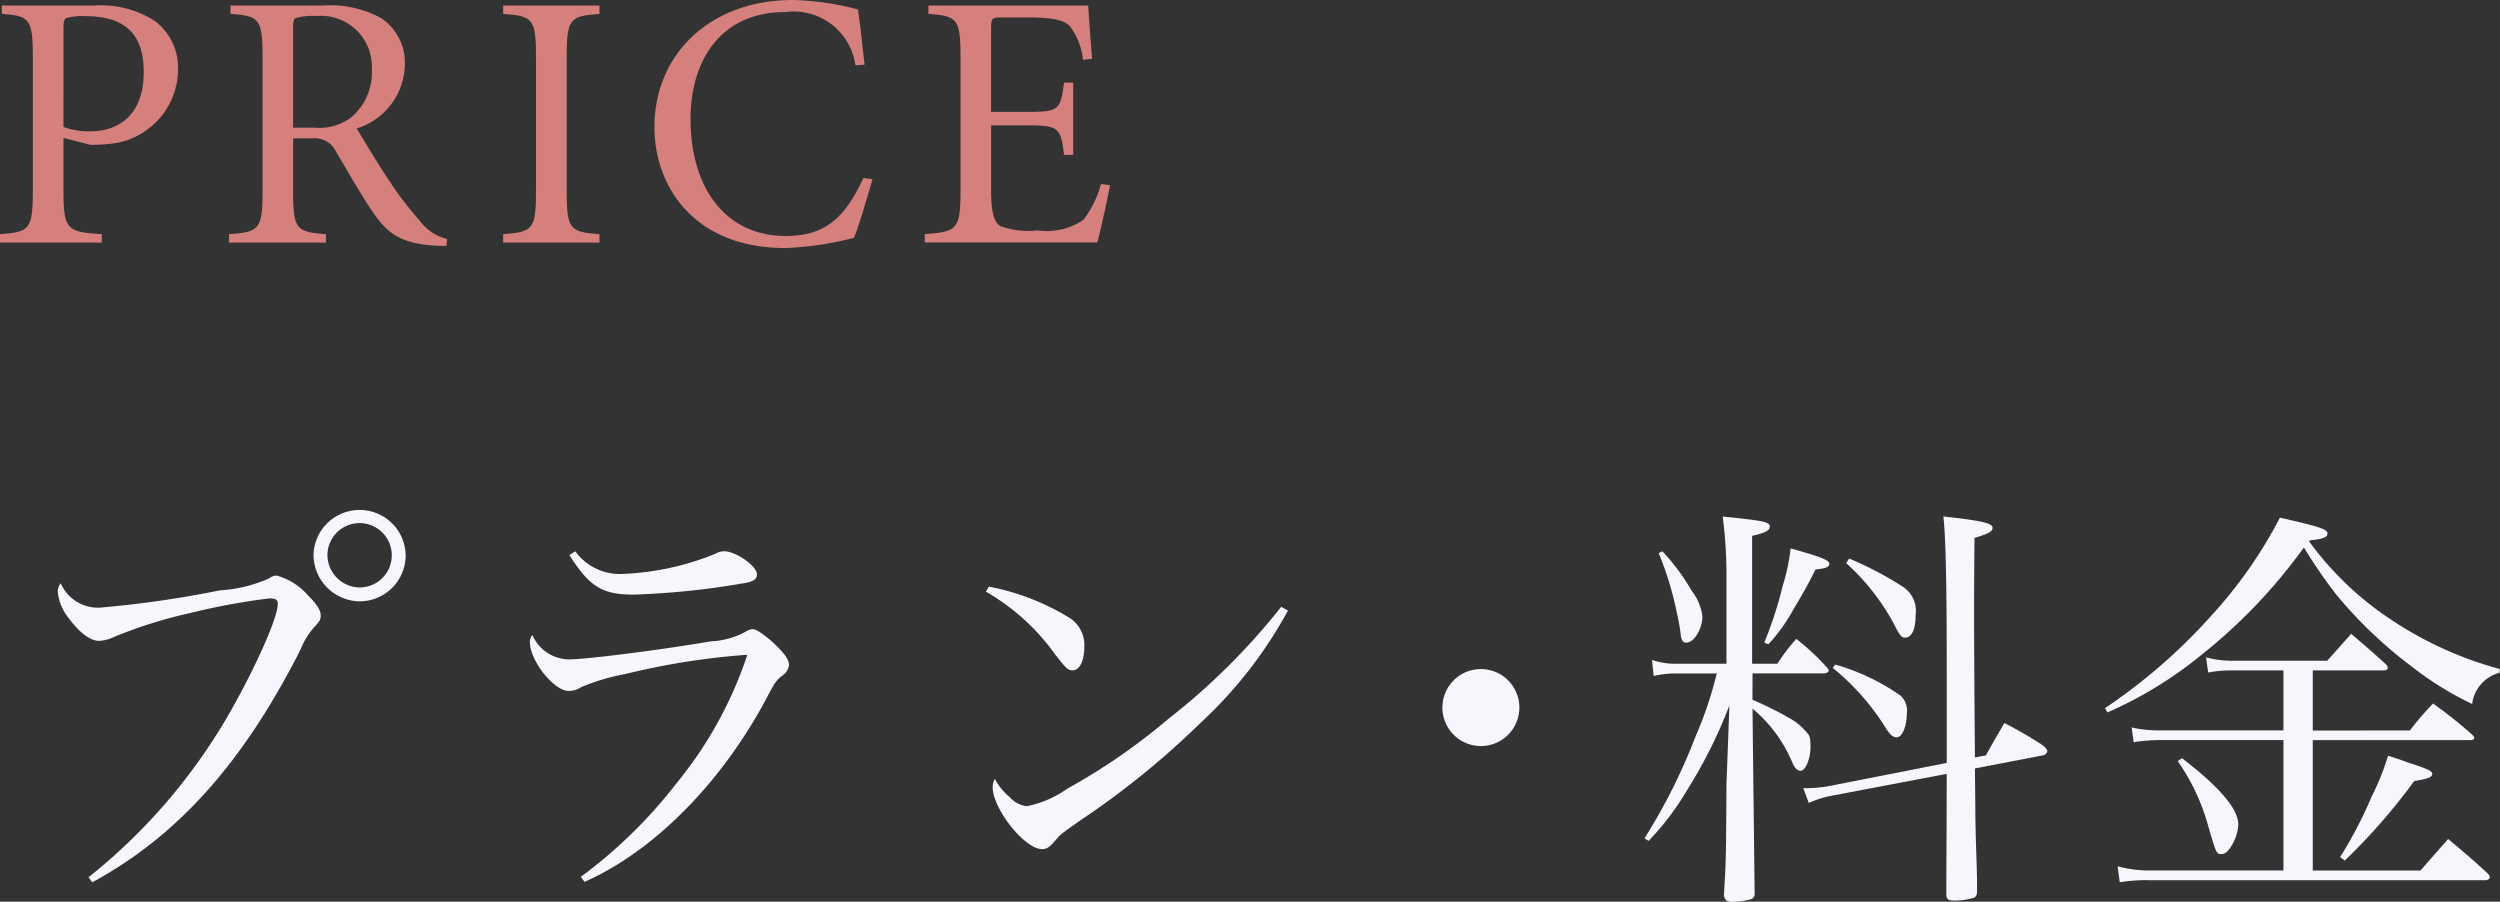
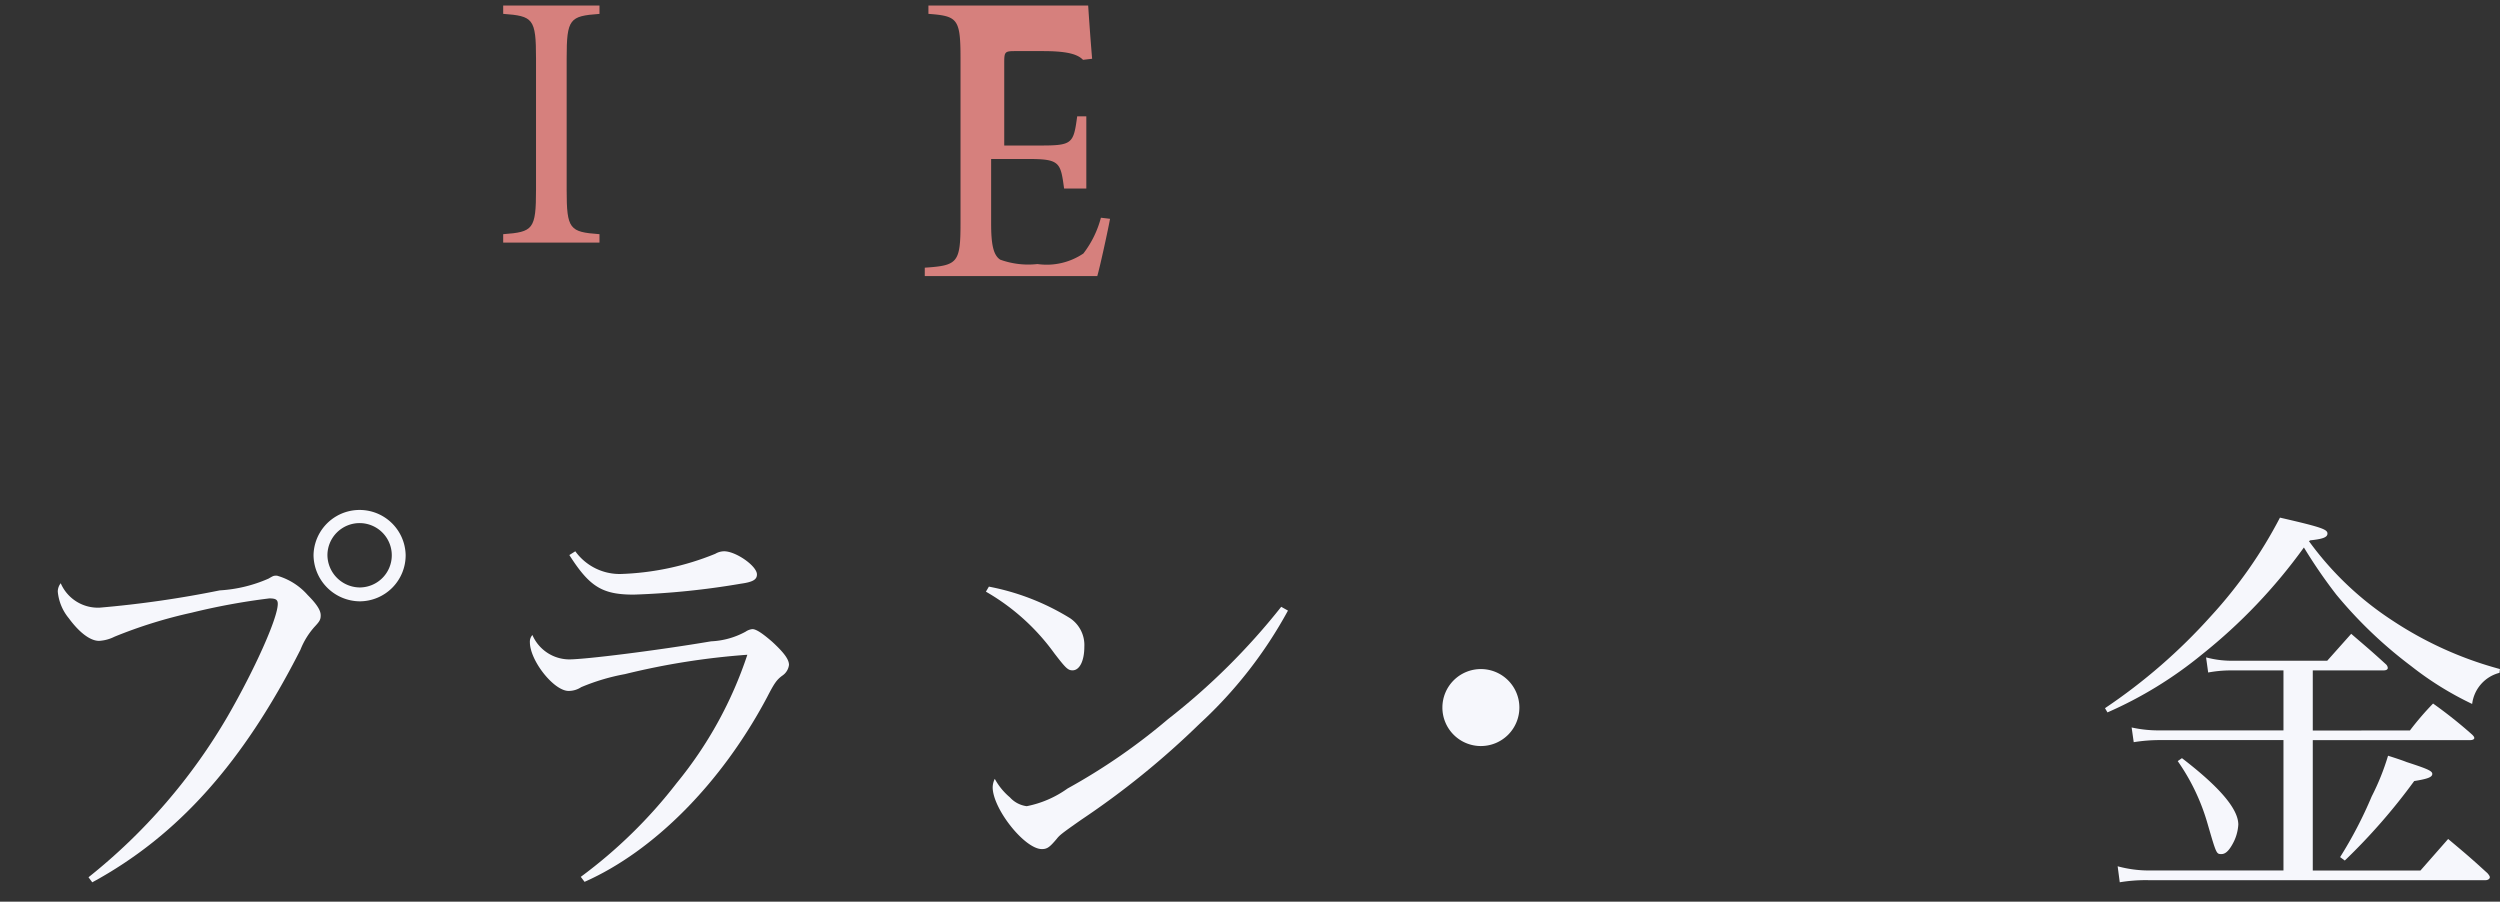
<svg xmlns="http://www.w3.org/2000/svg" id="レイヤー_1" data-name="レイヤー 1" viewBox="0 0 126.333 45.564">
  <rect x="0" y="0" width="126.333" height="45.564" fill="#333333" stroke="none" />
  <defs>
    <style>
      .cls-1 {
        fill: #d6807d;
      }

      .cls-2 {
        fill: #f6f7fc;
      }
    </style>
  </defs>
  <title>ai-pc-menu-005</title>
  <g>
-     <path class="cls-1" d="M453.336,371.207c0,2.009.147,2.138,1.935,2.249v.424h-5.143v-.424c1.511-.111,1.659-.24,1.659-2.249v-6.636c0-2.009-.147-2.138-1.567-2.249V361.9h4.663a5.079,5.079,0,0,1,3.06.774,2.961,2.961,0,0,1,1.18,2.525,3.8,3.8,0,0,1-3.594,3.705,6.87,6.87,0,0,1-.83.037l-1.364-.35Zm0-3.17a3.717,3.717,0,0,0,1.383.221c1.161,0,2.673-.608,2.673-3,0-2.009-1.051-2.82-2.949-2.82a2.938,2.938,0,0,0-.94.092c-.11.037-.166.129-.166.5Z" transform="translate(-450.128 -361.622)" />
-     <path class="cls-1" d="M464.938,371.207c0,2.009.147,2.138,1.659,2.249v.424h-4.9v-.424c1.548-.111,1.7-.24,1.7-2.249v-6.636c0-2.009-.147-2.138-1.622-2.249V361.9h4.682a5.382,5.382,0,0,1,2.912.627,2.682,2.682,0,0,1,1.217,2.359,3.44,3.44,0,0,1-2.433,3.226c.332.553,1.088,1.825,1.64,2.636a17.06,17.06,0,0,0,1.548,2.028,2.379,2.379,0,0,0,1.383.921l-.037.351h-.258c-2.12-.056-2.765-.7-3.465-1.714-.572-.83-1.345-2.193-1.862-3.06a1.182,1.182,0,0,0-1.161-.663h-1Zm0-3.133h1.069a2.728,2.728,0,0,0,1.843-.5,2.97,2.97,0,0,0,1.069-2.434,2.573,2.573,0,0,0-2.783-2.709,3.26,3.26,0,0,0-1.032.092c-.111.037-.166.129-.166.5Z" transform="translate(-450.128 -361.622)" />
    <path class="cls-1" d="M478.763,371.207c0,2.009.147,2.138,1.659,2.249v.424h-4.866v-.424c1.511-.111,1.659-.24,1.659-2.249v-6.636c0-2.009-.147-2.138-1.659-2.249V361.9h4.866v.424c-1.511.11-1.659.24-1.659,2.249Z" transform="translate(-450.128 -361.622)" />
-     <path class="cls-1" d="M493.354,364.922a3.148,3.148,0,0,0-3.539-2.691c-3.318,0-4.792,2.507-4.792,5.4,0,3.557,1.825,5.917,4.811,5.917,2.064,0,3.023-1,3.926-2.931l.461.056c-.24.792-.645,2.267-.94,2.967a16.522,16.522,0,0,1-3.465.516c-4.663,0-6.617-3.17-6.617-6.1,0-3.8,2.931-6.433,6.968-6.433a13.708,13.708,0,0,1,3.318.479c.147,1.014.221,1.825.332,2.783Z" transform="translate(-450.128 -361.622)" />
-     <path class="cls-1" d="M498.666,364.571c0-2.009-.147-2.138-1.622-2.249V361.9h8.073c.019.313.111,1.659.2,2.691l-.461.055a3.4,3.4,0,0,0-.664-1.7c-.295-.313-.9-.442-2.028-.442h-1.4c-.516,0-.553.037-.553.571v4.2h1.862c1.585,0,1.641-.111,1.825-1.475h.461v3.649H503.9c-.092-.682-.147-1.051-.387-1.253s-.645-.24-1.438-.24h-1.862v3.263c0,1.051.111,1.6.461,1.825a4.166,4.166,0,0,0,1.88.221,3.31,3.31,0,0,0,2.322-.534,5.094,5.094,0,0,0,.885-1.807l.461.055c-.092.516-.5,2.4-.645,2.894H496.86v-.424c1.659-.111,1.806-.24,1.806-2.249Z" transform="translate(-450.128 -361.622)" />
+     <path class="cls-1" d="M498.666,364.571c0-2.009-.147-2.138-1.622-2.249V361.9h8.073c.019.313.111,1.659.2,2.691l-.461.055c-.295-.313-.9-.442-2.028-.442h-1.4c-.516,0-.553.037-.553.571v4.2h1.862c1.585,0,1.641-.111,1.825-1.475h.461v3.649H503.9c-.092-.682-.147-1.051-.387-1.253s-.645-.24-1.438-.24h-1.862v3.263c0,1.051.111,1.6.461,1.825a4.166,4.166,0,0,0,1.88.221,3.31,3.31,0,0,0,2.322-.534,5.094,5.094,0,0,0,.885-1.807l.461.055c-.092.516-.5,2.4-.645,2.894H496.86v-.424c1.659-.111,1.806-.24,1.806-2.249Z" transform="translate(-450.128 -361.622)" />
  </g>
  <g>
    <path class="cls-2" d="M454.6,405.953a29.1,29.1,0,0,0,7.036-8.141c1.36-2.359,2.529-4.953,2.529-5.675,0-.212-.106-.276-.425-.276a33.448,33.448,0,0,0-3.932.723,23.841,23.841,0,0,0-3.89,1.211,1.979,1.979,0,0,1-.786.212c-.447,0-1-.425-1.531-1.148a2.463,2.463,0,0,1-.553-1.339.683.683,0,0,1,.149-.425,2.044,2.044,0,0,0,1.977,1.233,53.242,53.242,0,0,0,6.058-.872,7.142,7.142,0,0,0,2.466-.595c.255-.149.255-.149.425-.149a3.237,3.237,0,0,1,1.552.978c.446.446.659.765.659,1.021,0,.212-.042.3-.3.574a3.845,3.845,0,0,0-.723,1.169c-2.891,5.7-6.186,9.4-10.521,11.754Zm16.027-16.282a2.327,2.327,0,0,1-2.317,2.338,2.359,2.359,0,0,1-2.338-2.338,2.328,2.328,0,0,1,4.655,0Zm-3.953,0a1.651,1.651,0,0,0,1.636,1.637,1.626,1.626,0,1,0-1.636-1.637Z" transform="translate(-450.128 -361.622)" />
    <path class="cls-2" d="M479.477,405.932a24.5,24.5,0,0,0,4.846-4.74,20.288,20.288,0,0,0,3.571-6.483,36.874,36.874,0,0,0-6.185.978,10.631,10.631,0,0,0-2.211.659,1.152,1.152,0,0,1-.637.191c-.744,0-1.956-1.53-1.956-2.465a.5.5,0,0,1,.127-.361,2.042,2.042,0,0,0,1.849,1.233c.829,0,4.421-.447,7.184-.914a3.982,3.982,0,0,0,1.743-.489.75.75,0,0,1,.34-.128c.191,0,.51.213,1,.638.6.553.85.893.85,1.169a.763.763,0,0,1-.319.532c-.3.212-.425.4-.786,1.1-2.3,4.336-5.718,7.78-9.225,9.332ZM479.2,389.48a2.765,2.765,0,0,0,2.274,1.148,13.756,13.756,0,0,0,4.8-1.021.894.894,0,0,1,.447-.127c.595,0,1.658.744,1.658,1.169,0,.255-.191.383-.808.468a39.681,39.681,0,0,1-5.42.553c-1.594,0-2.232-.4-3.252-2Z" transform="translate(-450.128 -361.622)" />
    <path class="cls-2" d="M500.1,391.266a12.132,12.132,0,0,1,4.1,1.594,1.633,1.633,0,0,1,.723,1.446c0,.7-.234,1.19-.595,1.19-.234,0-.34-.106-.914-.85a11.017,11.017,0,0,0-3.465-3.125Zm15.113,1.211a22.11,22.11,0,0,1-4.464,5.718,42.03,42.03,0,0,1-5.973,4.846c-1,.7-1.105.787-1.254.978-.34.4-.468.51-.744.51-.871,0-2.487-2.041-2.487-3.125a1.017,1.017,0,0,1,.106-.425,3.244,3.244,0,0,0,.765.936,1.38,1.38,0,0,0,.85.446,5.284,5.284,0,0,0,2.062-.893,30.865,30.865,0,0,0,5.08-3.507,33.628,33.628,0,0,0,5.718-5.675Z" transform="translate(-450.128 -361.622)" />
    <path class="cls-2" d="M526.907,397.366a1.945,1.945,0,1,1-1.934-1.934A1.946,1.946,0,0,1,526.907,397.366Z" transform="translate(-450.128 -361.622)" />
-     <path class="cls-2" d="M538.685,396.983a17.873,17.873,0,0,1,1.807.893,3.132,3.132,0,0,1,.978.808c.127.149.149.3.149.659,0,.637-.255,1.232-.51,1.232-.149,0-.276-.127-.4-.4a7.1,7.1,0,0,0-2.019-2.742c0,.553.043,3.7.106,9.4-.042.17-.106.212-.276.255a4.2,4.2,0,0,1-.829.106c-.3,0-.425-.085-.447-.361.106-1.765.106-1.765.128-5.59l.149-3.975a24.451,24.451,0,0,1-2.147,4.294,13.658,13.658,0,0,1-1.934,2.551l-.213-.128a28.855,28.855,0,0,0,2.572-5.123,19.686,19.686,0,0,0,1.084-3.209h-2.253a5.2,5.2,0,0,0-.935.127l-.085-.808a3.72,3.72,0,0,0,1.02.191h2.742v-4.634a22.775,22.775,0,0,0-.191-2.806c2.083.212,2.381.276,2.381.51,0,.191-.234.319-.893.467v6.462h1.275a9.284,9.284,0,0,1,.957-1.254,12.134,12.134,0,0,1,1.53,1.424.31.31,0,0,1,.106.17c0,.085-.106.149-.276.149h-3.571Zm-4.549-7.5a10.554,10.554,0,0,1,1.467,1.977,2.631,2.631,0,0,1,.553,1.318c0,.617-.425,1.318-.808,1.318-.149,0-.213-.063-.276-.3a9.038,9.038,0,0,0-.191-1.126,16.394,16.394,0,0,0-.935-3.1Zm5.144,4.612a19.591,19.591,0,0,0,.935-2.869,10.348,10.348,0,0,0,.4-1.892c1.594.446,1.956.6,1.956.787,0,.149-.191.234-.7.276-.361.723-.447.893-1.127,2.041a8.841,8.841,0,0,1-1.254,1.743Zm11.2,5.7c.4-.723.531-.936.935-1.637a21.314,21.314,0,0,1,1.849,1.063c.213.149.319.276.319.361s-.106.191-.234.213l-3.422.659.021,2.041c0,.6.021,1.488.064,2.721.021.659.021.723.021,1.509a.33.33,0,0,1-.128.255,3.424,3.424,0,0,1-1.063.149c-.255,0-.361-.085-.361-.3,0-.936.021-4.187.021-6.1l-5.93,1.126a5.455,5.455,0,0,0-1.042.34l-.276-.744h.191a7.6,7.6,0,0,0,1-.085l6.058-1.19v-4.485c0-4.4-.042-6.8-.17-7.971,1.934.212,2.487.34,2.487.574,0,.191-.212.3-.914.51-.021,1.786-.021,3.294-.021,4.166,0,1.275.021,4.591.043,6.929Zm-7.609-4.591a11.1,11.1,0,0,1,3.273,1.552,1.007,1.007,0,0,1,.34.935c0,.638-.234,1.19-.51,1.19-.213,0-.361-.149-.659-.638a12.169,12.169,0,0,0-2.572-2.87Zm.7-5.356a17.221,17.221,0,0,1,2.614,1.36,1.473,1.473,0,0,1,.744,1.509c0,.7-.191,1.126-.531,1.126-.191,0-.255-.085-.616-.787a11.422,11.422,0,0,0-2.359-2.976Z" transform="translate(-450.128 -361.622)" />
    <path class="cls-2" d="M556.5,397.408a28.539,28.539,0,0,0,5.356-4.655,23.073,23.073,0,0,0,3.486-4.974c2.125.489,2.4.595,2.4.808,0,.191-.255.276-.871.34l-.064.042a16,16,0,0,0,4.23,4.018,18.555,18.555,0,0,0,5.42,2.444l-.021.191a1.856,1.856,0,0,0-1.382,1.573,16.22,16.22,0,0,1-3.082-1.913,22.172,22.172,0,0,1-3.784-3.613,25.607,25.607,0,0,1-1.636-2.381,27.315,27.315,0,0,1-5.144,5.4,20.459,20.459,0,0,1-4.783,2.934Zm15.41,1.126a14.587,14.587,0,0,1,1.169-1.36,22.949,22.949,0,0,1,1.977,1.573c.085.085.106.127.106.17,0,.064-.085.106-.213.106H567v6.589h5.441l1.4-1.594c.914.766,1.19,1,2,1.743.085.106.106.149.106.191,0,.085-.106.148-.212.148H558.692a7.985,7.985,0,0,0-1.446.106l-.106-.808a6.053,6.053,0,0,0,1.679.212h6.7v-6.589h-6.228a8.2,8.2,0,0,0-1.339.106l-.106-.744a6.305,6.305,0,0,0,1.445.148h6.228V395.5h-2.7a6.269,6.269,0,0,0-1.105.106l-.106-.765a4.967,4.967,0,0,0,1.382.17h4.74l1.212-1.36c.765.659,1,.85,1.743,1.53a.289.289,0,0,1,.106.191c0,.085-.085.127-.213.127H567v3.04Zm-11.521,1.4c1.913,1.467,2.848,2.572,2.848,3.358a2.284,2.284,0,0,1-.3,1c-.191.34-.361.489-.553.489-.255,0-.255,0-.7-1.531a10.561,10.561,0,0,0-1.509-3.167Zm7.992,5a21.06,21.06,0,0,0,1.594-3.061,12.181,12.181,0,0,0,.829-2.062c.4.127.723.234.935.319,1.042.34,1.3.446,1.3.6,0,.17-.255.255-.914.361a30.458,30.458,0,0,1-3.507,4.017Z" transform="translate(-450.128 -361.622)" />
  </g>
</svg>